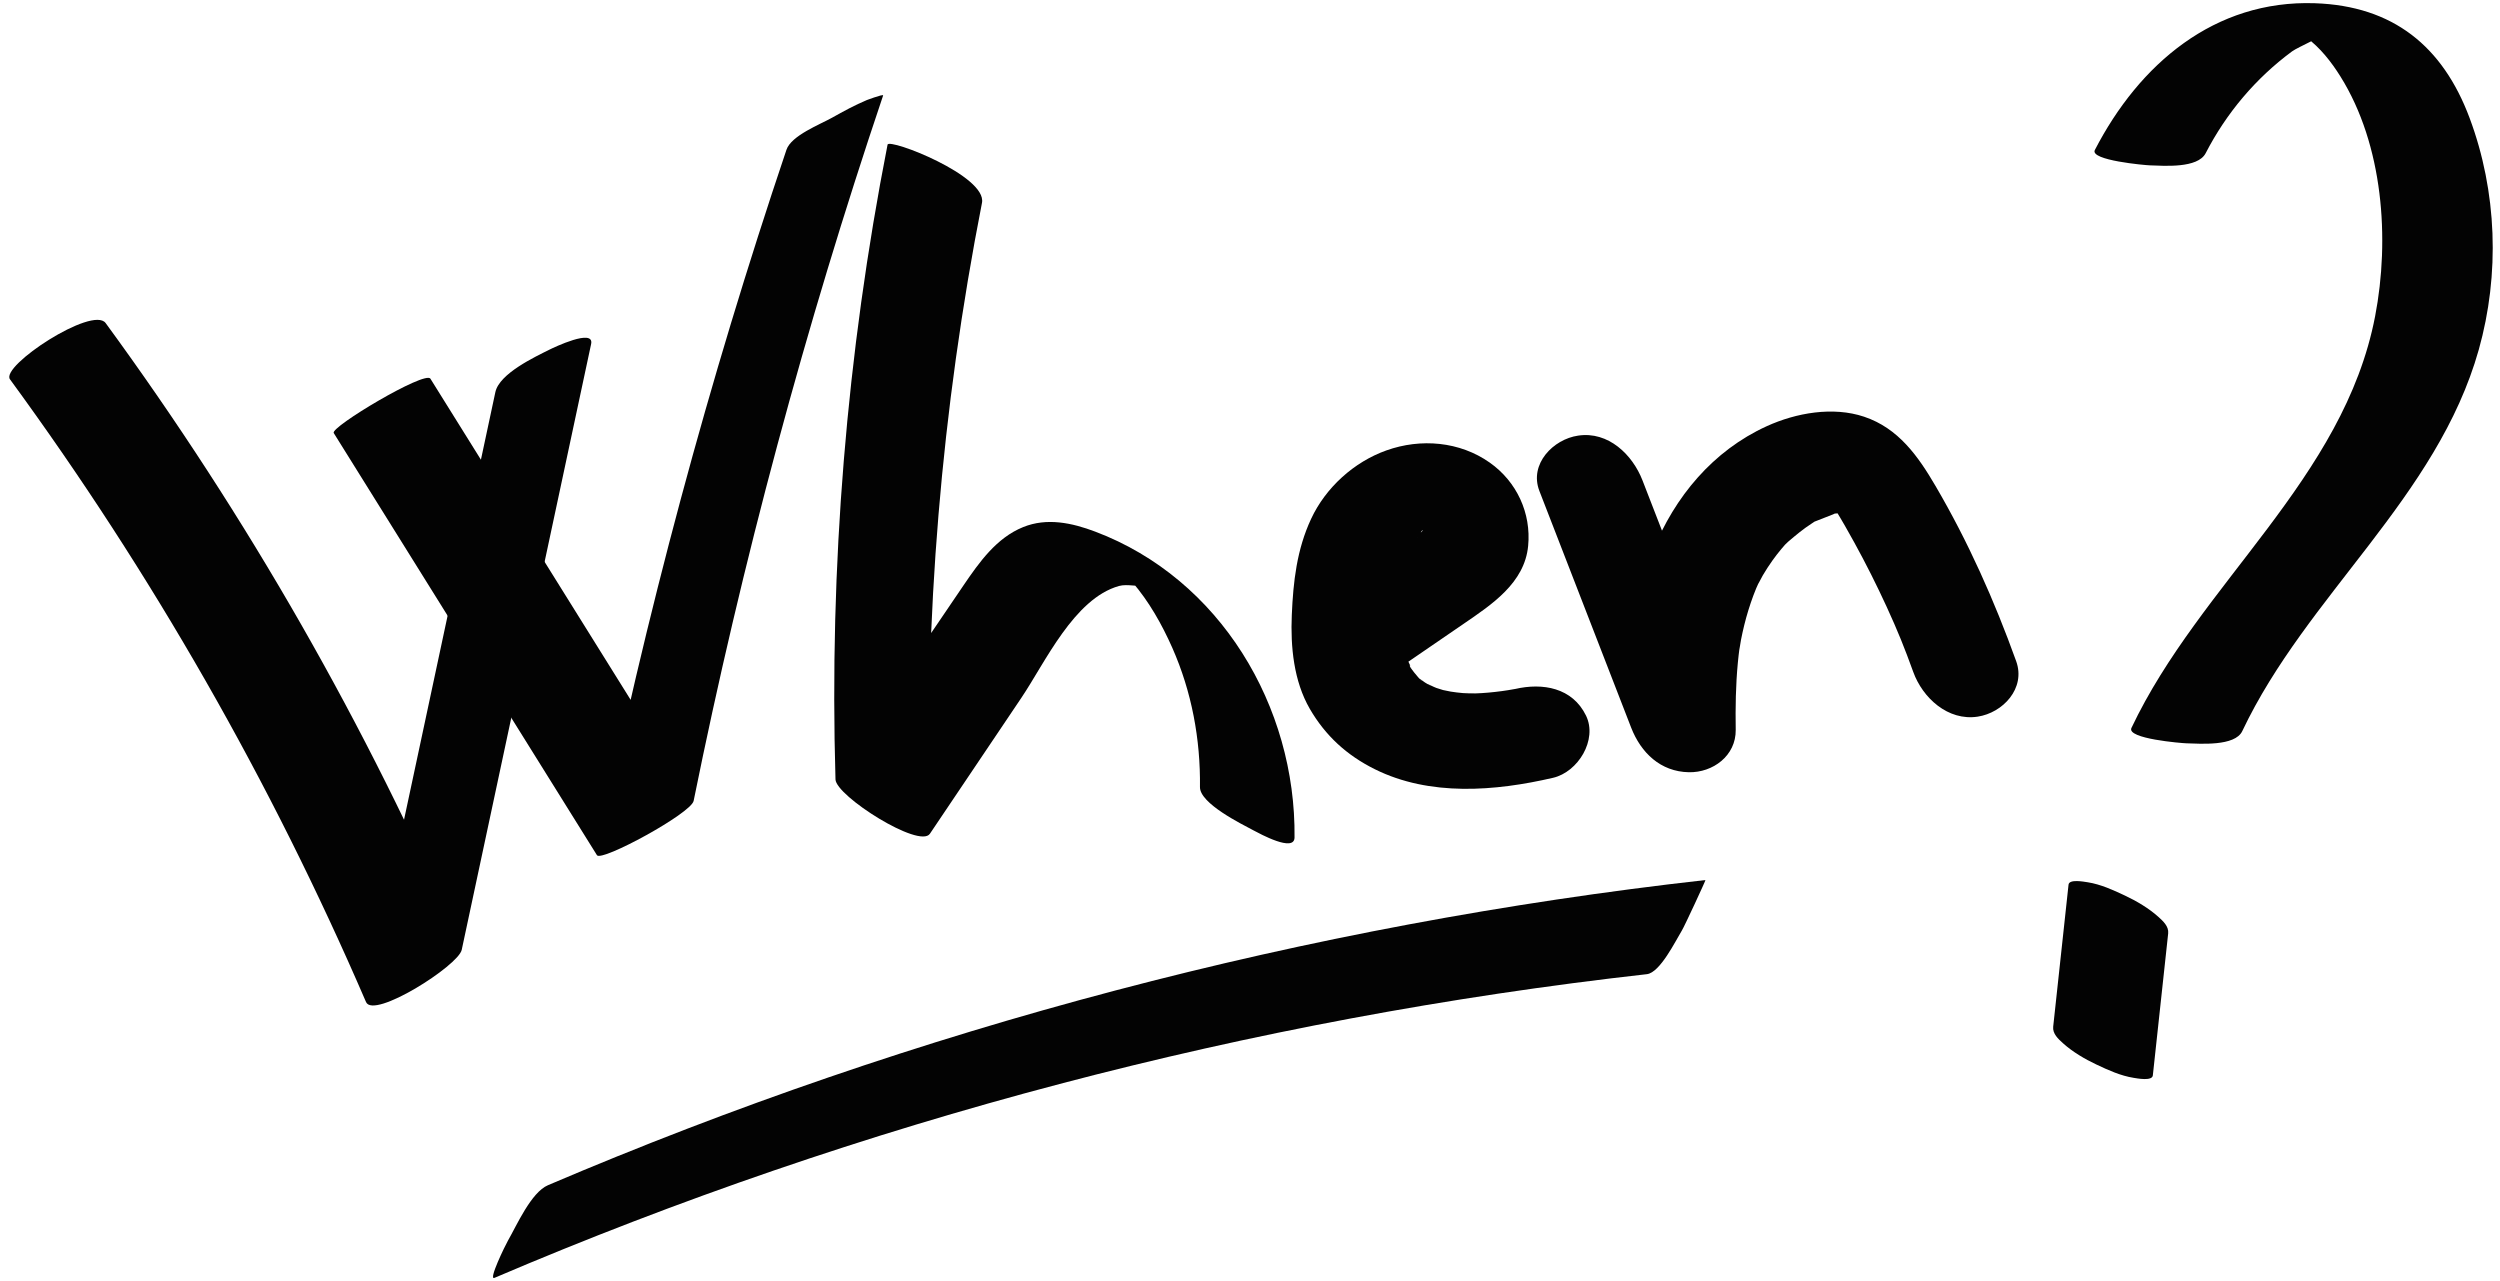
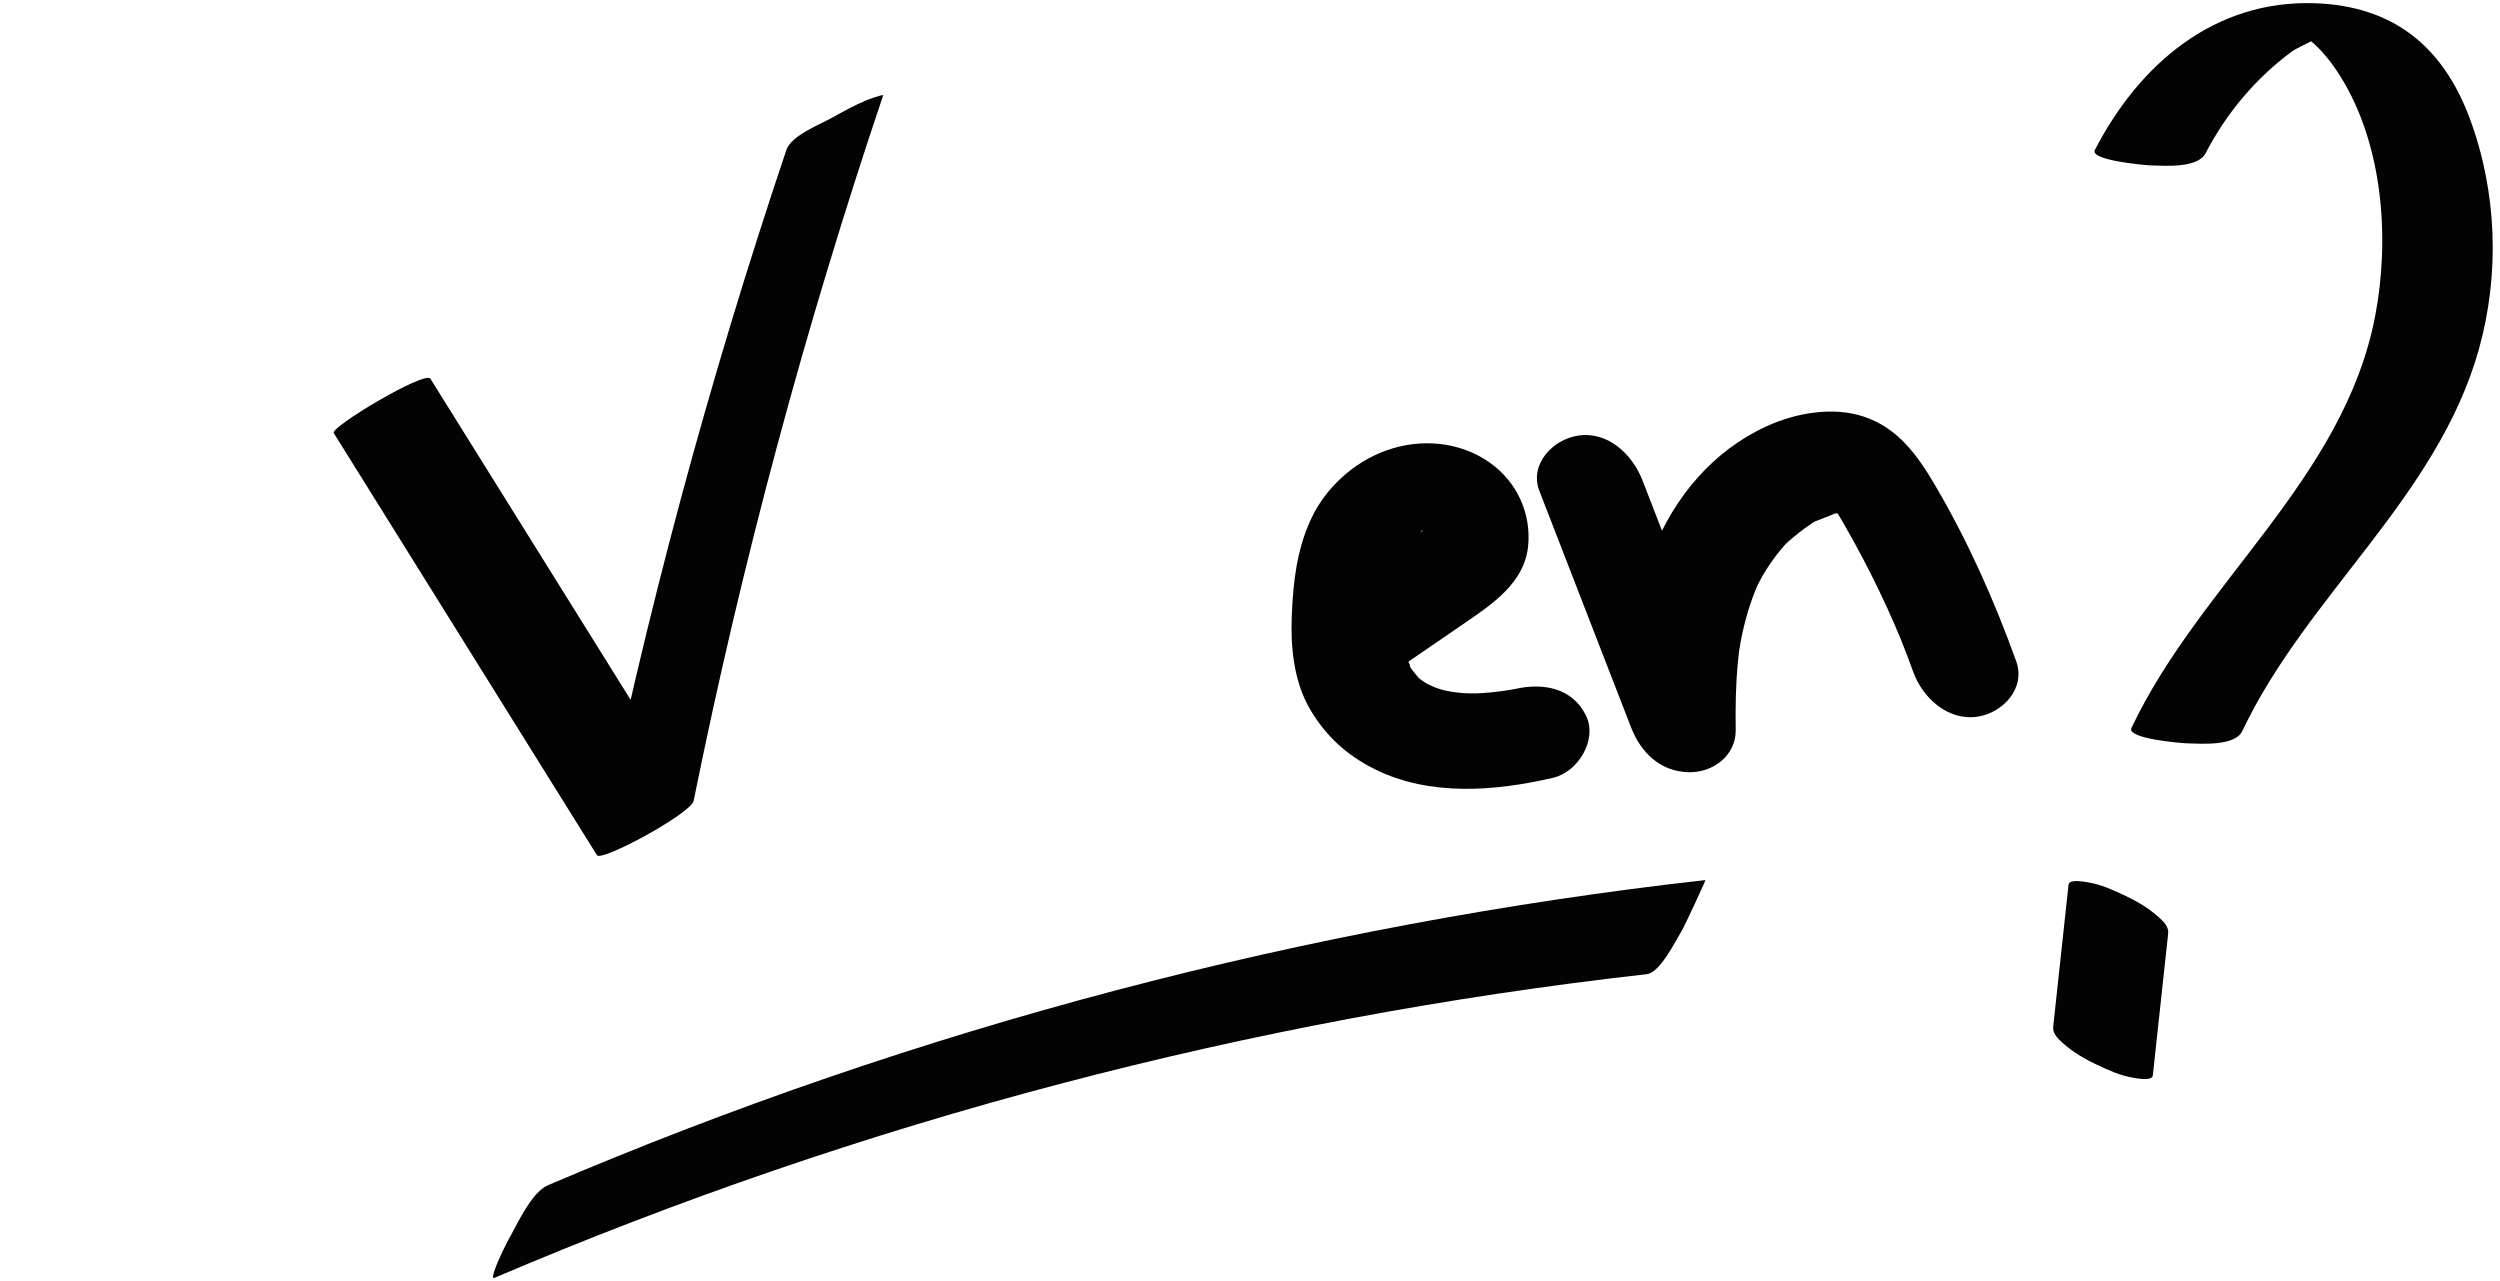
<svg xmlns="http://www.w3.org/2000/svg" height="182.0" preserveAspectRatio="xMidYMid meet" version="1.0" viewBox="53.3 156.8 355.3 182.0" width="355.3" zoomAndPan="magnify">
  <g>
    <g id="change1_5">
-       <path d="M54.72,210.71c20.13,27.51,37.1,57.19,50.6,88.5c1.07,2.48,13.11-5.16,13.6-7.42 c6.13-28.7,12.26-57.4,18.39-86.1c0.49-2.29-5.36,0.52-5.92,0.8c-2.05,1.03-7.12,3.39-7.69,6.04c-6.13,28.7-12.26,57.4-18.39,86.1 c4.53-2.47,9.06-4.95,13.6-7.42c-13.5-31.3-30.47-60.98-50.6-88.5C66.46,200.21,53.33,208.82,54.72,210.71L54.72,210.71z" fill="#030303" />
-     </g>
+       </g>
    <g id="change1_1">
      <path d="M100.73,218.34c12.47,20,24.94,40,37.41,60c0.62,0.99,13.39-5.95,13.74-7.72 c6.87-33.95,15.87-67.43,26.93-100.25c0.09-0.28-2.74,0.82-2.29,0.64c-1.7,0.71-3.37,1.62-4.97,2.52 c-1.69,0.95-5.8,2.53-6.48,4.56c-11.06,32.82-20.06,66.31-26.93,100.25c4.58-2.57,9.16-5.14,13.74-7.72 c-12.47-20-24.94-40-37.41-60C113.73,209.43,100.21,217.51,100.73,218.34L100.73,218.34z" fill="#030303" />
    </g>
    <g id="change1_3">
-       <path d="M179.44,177.36c-5.83,29.71-8.29,59.96-7.4,90.21c0.07,2.36,11.96,9.9,13.42,7.72 c4.33-6.44,8.67-12.88,13-19.32c3.38-5.02,7.48-14.09,13.87-15.89c1.22-0.34,2.78,0.19,3.82-0.11c-3.25-2.23-4.22-2.73-2.91-1.5 c0.34,0.32,0.66,0.66,0.96,1.03c2.39,2.76,4.24,6.05,5.71,9.37c2.76,6.25,4.01,12.97,3.93,19.79c-0.03,2.33,5.9,5.24,7.6,6.15 c0.93,0.49,5.81,3.17,5.84,1.02c0.21-18.62-10.55-36.77-28.34-43.48c-3.28-1.24-6.85-2.01-10.23-0.64 c-3.8,1.54-6.23,4.99-8.46,8.26c-6.13,8.97-12.13,18.03-18.2,27.05c4.47,2.57,8.95,5.15,13.42,7.72 c-0.87-29.89,1.63-59.77,7.39-89.11C193.61,181.8,179.63,176.39,179.44,177.36L179.44,177.36z" fill="#030303" />
-     </g>
+       </g>
    <g id="change1_6">
      <path d="M249.75,253.38c3.86-2.64,7.71-5.28,11.57-7.93c3.97-2.72,8.66-5.79,9.16-11.07 c0.45-4.64-1.61-9.12-5.45-11.83c-4.27-3.02-9.81-3.48-14.69-1.74c-4.61,1.64-8.63,5.28-10.7,9.72 c-2.04,4.37-2.55,8.93-2.75,13.69c-0.19,4.49,0.27,9.36,2.56,13.32c2.23,3.84,5.26,6.6,9.24,8.58c7.82,3.89,17.1,3.13,25.33,1.22 c3.55-0.82,6.35-5.4,4.69-8.83c-1.94-3.99-6.17-4.7-10.1-3.79c-1.39,0.32,1.68-0.31-0.13,0.02c-0.58,0.11-1.17,0.2-1.75,0.28 c-1.27,0.17-2.54,0.29-3.82,0.33c-0.68,0.02-2.33-0.29-0.19,0.04c-0.49-0.07-1.01-0.05-1.51-0.09c-0.58-0.05-1.16-0.12-1.73-0.21 c-0.29-0.05-2.41-0.51-1.18-0.2c1.25,0.31-0.57-0.21-0.86-0.32c-0.51-0.19-1-0.49-1.51-0.65c-0.73-0.23,0.67,0.26,0.66,0.36 c0-0.02-0.68-0.43-0.78-0.49c-0.19-0.13-0.37-0.27-0.56-0.4c-1.29-0.88,0.17,0.17,0.13,0.2c-0.07,0.05-1.06-1.18-1.1-1.22 c-0.15-0.19-0.28-0.38-0.43-0.57c-0.32-0.41-0.22-0.8,0.09,0.15c-0.2-0.6-0.55-1.2-0.78-1.8c-0.48-1.2-0.17-0.46-0.09-0.12 c-0.1-0.43-0.17-0.86-0.24-1.3c-0.23-1.54-0.29-3.1-0.27-4.66c0.01-0.44,0.03-0.89,0.04-1.33c0,0.11-0.09,1.03-0.01,0.24 c0.07-0.82,0.14-1.63,0.25-2.45c0.19-1.43,0.58-2.77,0.9-4.18c0.17-0.75-0.06,0.14-0.12,0.27c0.17-0.37,0.32-0.74,0.51-1.1 c0.14-0.27,0.29-0.54,0.44-0.8c0.43-0.72,0.69-0.77,0.04-0.12c0.23-0.23,1.64-1.54,0.86-0.95c-0.91,0.69,1.09-0.58,1.11-0.62 c-0.04,0.08-1.35,0.56-0.55,0.33c0.85-0.26-0.74,0.1-0.75,0.1c-0.07-0.02,1.06-0.15,1.07-0.12c0.01,0.03-1.81-0.17-0.48,0.07 c-1.88-0.34-1.16-0.35-0.66-0.11c0.05,0.02-1.4-0.81-0.71-0.37c0.39,0.24,0.68,0.83,0.2,0.07c-0.52-0.82-0.18-0.19-0.04,0.01 c0.06,0.09,0.57,0.7,0.54,0.71c0,0-0.77-1.22-0.41-0.57c0.03,0.05,0.22,0.61,0.25,0.61c-0.55-0.03-0.11-1.57-0.14-0.3 c-0.02,0.74,0.11-0.77,0.09-0.76c0.27-0.1-0.73,1.7-0.04,0.39c0.04-0.07,0.33-0.95,0.55-0.92c0.13,0.02-1.43,1.3-0.61,0.66 c0.68-0.54-0.15,0.08-0.25,0.15c-0.48,0.32-0.95,0.65-1.42,0.98c-0.81,0.56-1.62,1.11-2.44,1.67c-3.35,2.29-6.7,4.59-10.04,6.88 c-3.03,2.08-4.69,6.45-1.93,9.51C241.44,254.93,246.39,255.68,249.75,253.38L249.75,253.38z" fill="#030303" />
    </g>
    <g id="change1_8">
      <path d="M272.08,226.58c4.35,11.21,8.7,22.42,13.04,33.63c1.39,3.57,4.16,6.26,8.2,6.34 c3.41,0.07,6.71-2.34,6.66-6.03c-0.05-3.17,0-6.35,0.3-9.51c0.07-0.73,0.15-1.45,0.25-2.18c-0.15,1.08,0.19-1.04,0.2-1.09 c0.28-1.42,0.62-2.83,1.05-4.22c0.43-1.38,0.92-2.76,1.54-4.07c-0.51,1.08,0.39-0.68,0.51-0.88c0.42-0.72,0.88-1.42,1.36-2.1 c0.42-0.58,0.85-1.15,1.31-1.69c0.23-0.28,0.46-0.54,0.7-0.81c-0.44,0.46-0.36,0.4,0.24-0.19c1.08-0.92,2.14-1.81,3.34-2.58 c1.66-1.07-0.94,0.31,0.87-0.45c0.65-0.27,1.29-0.51,1.94-0.76c1.38-0.53-0.44-0.08,0.92-0.24c0.47-0.08,0.94-0.13,1.41-0.17 c-0.16-0.01-0.33-0.02-0.49-0.03c-0.46-0.13-0.89-0.32-1.29-0.58c-0.67-0.64-0.8-0.74-0.4-0.29c0.35,0.42,0.3,0.32-0.15-0.32 c0.18,0.28,0.36,0.56,0.53,0.84c0.95,1.54,1.85,3.12,2.72,4.71c1.64,2.98,3.17,6.03,4.59,9.12c1.59,3.47,2.54,5.83,3.78,9.26 c1.33,3.69,4.93,7,9.15,6.36c3.58-0.54,6.87-4.02,5.48-7.88c-3.1-8.62-6.83-16.99-11.46-24.9c-2.48-4.24-5.28-8.22-10.16-9.85 c-4.42-1.48-9.66-0.55-13.83,1.35c-7.64,3.48-13.09,10.03-16.18,17.72c-2.94,7.3-3.42,15.51-3.3,23.3 c4.95,0.1,9.9,0.21,14.86,0.31c-4.35-11.21-8.7-22.42-13.04-33.63c-1.42-3.66-4.86-7.01-9.15-6.36 C274.06,219.22,270.59,222.74,272.08,226.58L272.08,226.58z" fill="#030303" />
    </g>
    <g id="change1_2">
      <path d="M366.77,178.57c2.94-5.7,7.11-10.65,12.28-14.47c0.86-0.63,4.75-2.24,5.02-2.91 c-4.79-0.85-6.25-0.83-4.36,0.06c0.49,0.23,0.94,0.51,1.35,0.86c1.98,1.46,3.58,3.5,4.87,5.57c6.06,9.7,7.04,23.08,4.92,34.08 c-4.45,23.11-24.89,37.93-34.63,58.5c-0.72,1.53,7.14,2.16,7.82,2.18c1.93,0.05,6.89,0.46,7.93-1.73 c9.15-19.31,27.69-33.19,33.61-54.2c3.02-10.74,2.61-22.48-1.3-32.94c-3.82-10.22-10.9-15.93-21.98-16.31 c-14.28-0.49-24.97,8.64-31.28,20.86c-0.76,1.47,7.17,2.16,7.82,2.18C360.84,180.36,365.64,180.76,366.77,178.57L366.77,178.57z" fill="#030303" />
    </g>
    <g id="change1_4">
      <path d="M347.28,282.53c-0.73,6.73-1.46,13.46-2.18,20.18c-0.11,1,0.72,1.75,1.41,2.37c1.34,1.21,3.11,2.25,4.73,3.01 c1.67,0.79,3.45,1.6,5.28,1.89c0.49,0.08,2.65,0.5,2.74-0.34c0.73-6.73,1.46-13.46,2.18-20.18c0.11-1-0.72-1.75-1.41-2.37 c-1.34-1.21-3.11-2.25-4.73-3.01c-1.67-0.79-3.45-1.6-5.28-1.89C349.52,282.12,347.37,281.69,347.28,282.53L347.28,282.53z" fill="#030303" />
    </g>
    <g id="change1_7">
      <path d="M123.57,338.41c52.17-22.27,107.41-36.82,163.78-43.16c1.88-0.21,4.09-4.76,4.97-6.19 c0.37-0.59,3.43-7.2,3.36-7.19c-56.6,6.37-112.11,21.01-164.5,43.37c-2.4,1.02-4.45,5.73-5.69,7.88 C125.09,333.82,122.66,338.8,123.57,338.41L123.57,338.41z" fill="#030303" />
    </g>
  </g>
</svg>